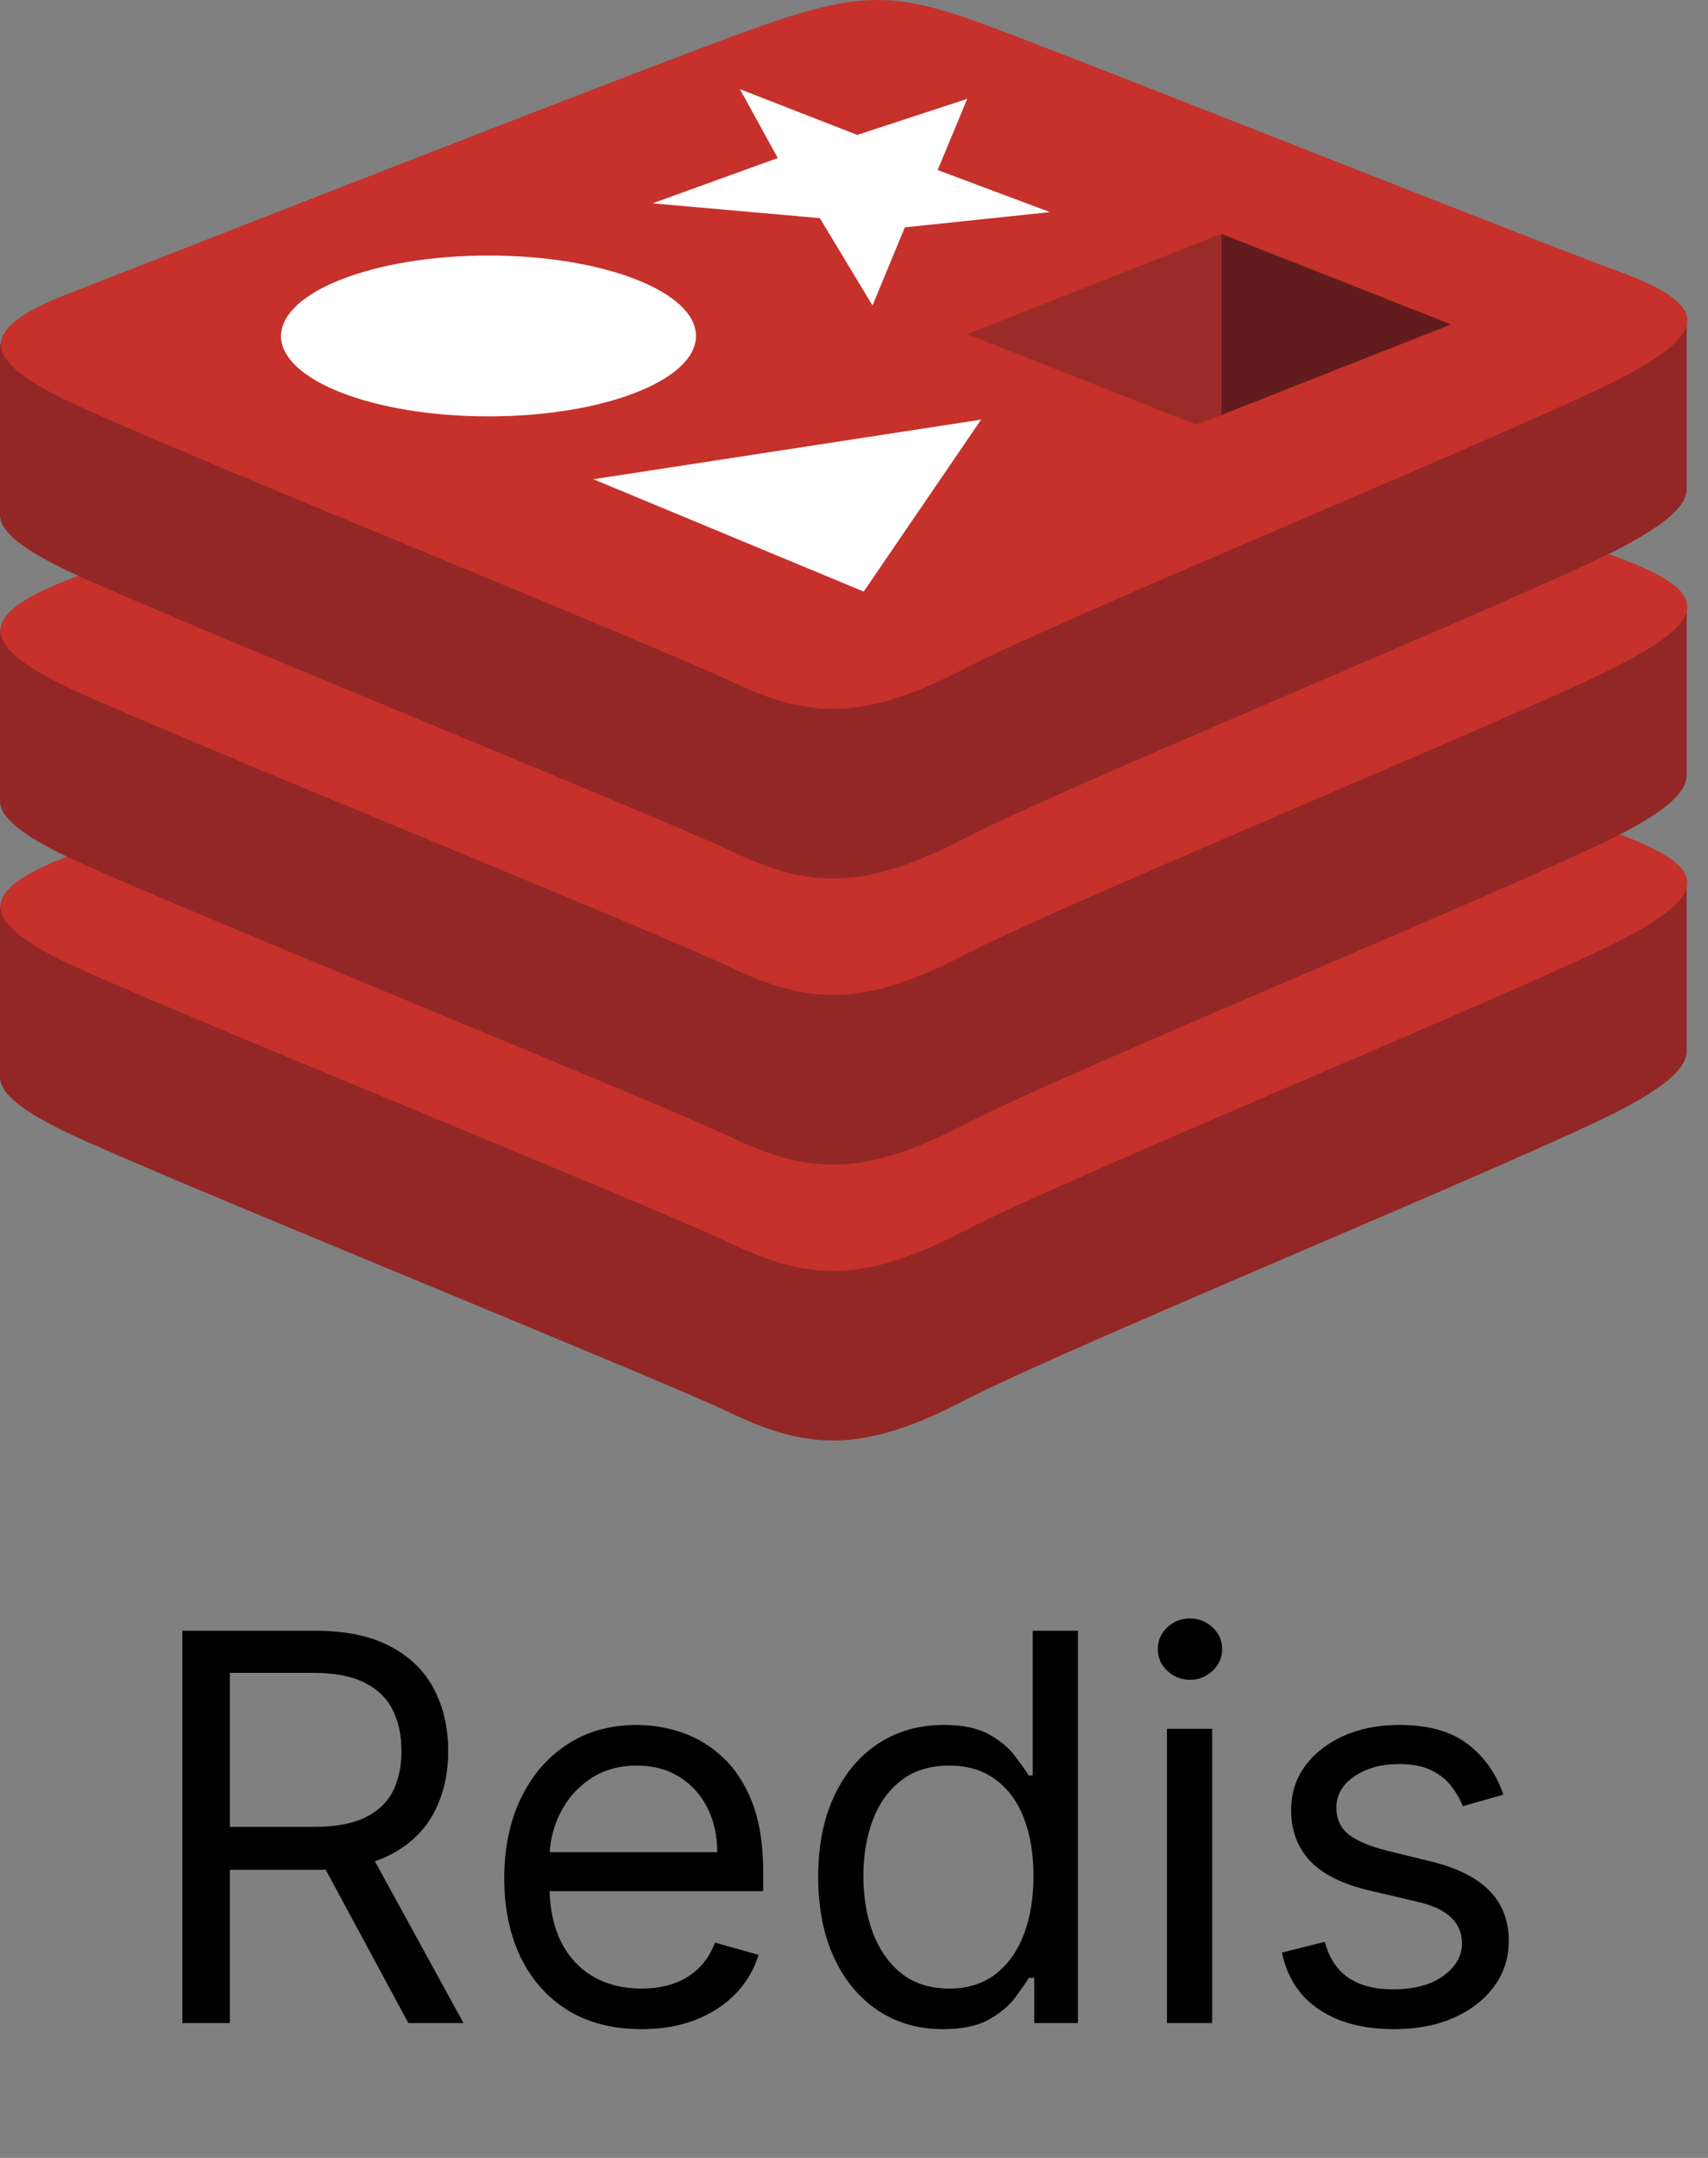
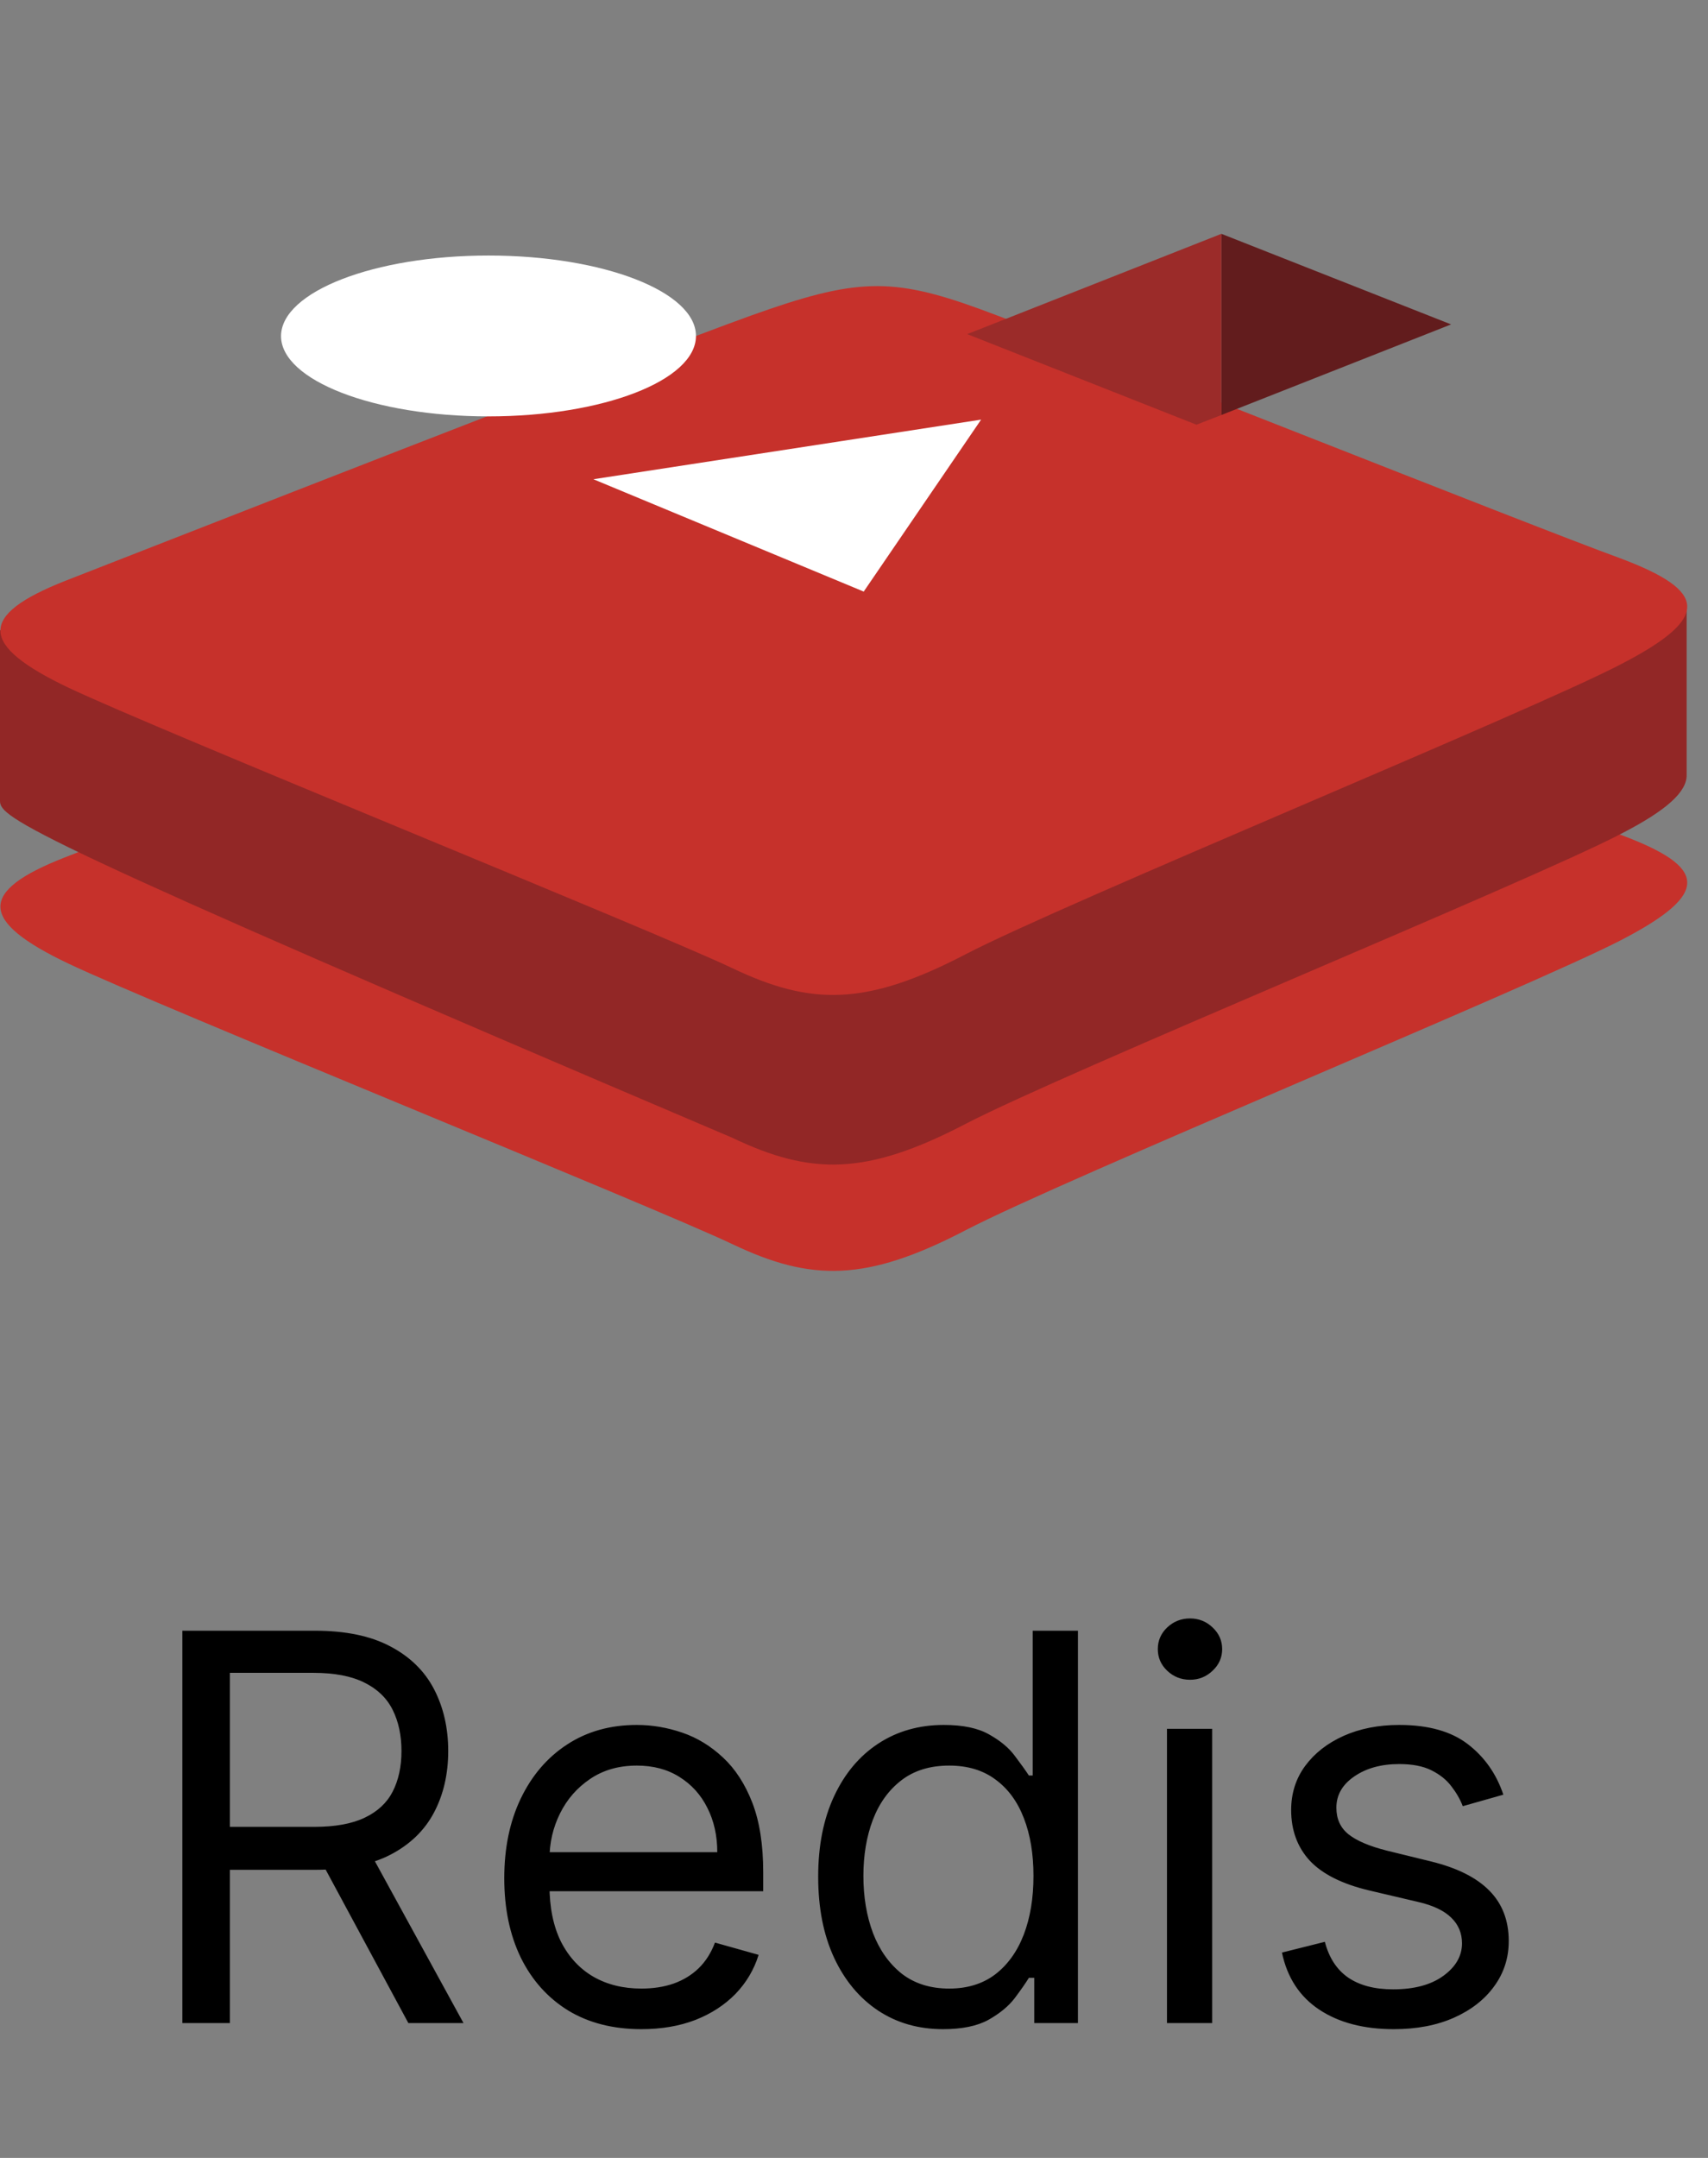
<svg xmlns="http://www.w3.org/2000/svg" width="38" height="48" viewBox="0 0 38 48" fill="none">
  <rect x="0" y="0" width="38" height="48" fill="#808080" stroke="none" />
-   <path d="M36.067 24.684C34.062 25.733 23.689 29.989 21.478 31.14C19.268 32.291 18.044 32.281 16.296 31.448C14.548 30.615 3.506 26.153 1.522 25.207C0.525 24.734 0 24.333 0 23.953V20.159C0 20.159 14.373 17.034 16.696 16.201C19.019 15.368 19.821 15.337 21.795 16.057C23.769 16.777 35.572 18.915 37.525 19.625C37.525 19.625 37.525 23.018 37.525 23.367C37.537 23.738 37.085 24.149 36.067 24.684Z" fill="#922726" />
  <path d="M36.067 20.911C34.062 21.949 23.689 26.216 21.478 27.367C19.268 28.518 18.044 28.508 16.296 27.675C14.548 26.842 3.517 22.38 1.522 21.434C-0.462 20.488 -0.503 19.83 1.45 19.069C3.403 18.308 14.384 14 16.707 13.168C19.03 12.336 19.832 12.304 21.806 13.024C23.78 13.744 34.092 17.856 36.045 18.565C37.99 19.286 38.072 19.872 36.067 20.911Z" fill="#C6312B" />
-   <path d="M36.067 18.546C34.062 19.595 23.689 23.851 21.478 25.002C19.268 26.153 18.044 26.143 16.296 25.31C14.548 24.477 3.506 20.015 1.522 19.069C0.525 18.596 0 18.195 0 17.815V14.021C0 14.021 14.373 10.896 16.696 10.063C19.019 9.23 19.821 9.199 21.795 9.919C23.769 10.639 35.572 12.777 37.525 13.487C37.525 13.487 37.525 16.88 37.525 17.229C37.537 17.61 37.085 18.022 36.067 18.546Z" fill="#922726" />
+   <path d="M36.067 18.546C34.062 19.595 23.689 23.851 21.478 25.002C19.268 26.153 18.044 26.143 16.296 25.31C0.525 18.596 0 18.195 0 17.815V14.021C0 14.021 14.373 10.896 16.696 10.063C19.019 9.23 19.821 9.199 21.795 9.919C23.769 10.639 35.572 12.777 37.525 13.487C37.525 13.487 37.525 16.88 37.525 17.229C37.537 17.61 37.085 18.022 36.067 18.546Z" fill="#922726" />
  <path d="M36.067 14.773C34.062 15.822 23.689 20.078 21.478 21.229C19.268 22.38 18.044 22.37 16.296 21.537C14.548 20.704 3.517 16.242 1.522 15.296C-0.462 14.35 -0.503 13.692 1.45 12.921C3.403 12.16 14.384 7.852 16.707 7.02C19.03 6.188 19.832 6.156 21.806 6.876C23.78 7.596 34.092 11.708 36.045 12.417C37.99 13.148 38.072 13.734 36.067 14.773Z" fill="#C6312B" />
-   <path d="M36.067 12.182C34.062 13.231 23.689 17.487 21.478 18.638C19.268 19.789 18.044 19.779 16.296 18.946C14.548 18.113 3.506 13.651 1.522 12.705C0.525 12.232 0 11.831 0 11.451V7.657C0 7.657 14.373 4.532 16.696 3.699C19.02 2.866 19.821 2.835 21.795 3.555C23.769 4.275 35.572 6.413 37.525 7.123C37.525 7.123 37.525 10.516 37.525 10.865C37.537 11.236 37.085 11.647 36.067 12.182Z" fill="#922726" />
-   <path d="M36.067 8.409C34.062 9.458 23.689 13.714 21.478 14.865C19.268 16.016 18.044 16.006 16.296 15.173C14.548 14.34 3.517 9.889 1.532 8.932C-0.452 7.986 -0.493 7.328 1.46 6.557C3.413 5.796 14.394 1.488 16.717 0.656C19.04 -0.176 19.842 -0.208 21.816 0.512C23.79 1.232 34.102 5.344 36.055 6.053C37.99 6.774 38.072 7.37 36.067 8.409Z" fill="#C6312B" />
-   <path d="M23.36 4.718L20.131 5.057L19.412 6.795L18.24 4.852L14.518 4.523L17.304 3.515L16.461 1.983L19.073 3.001L21.519 2.199L20.861 3.782L23.36 4.718Z" fill="white" />
  <path d="M19.216 13.159L13.202 10.66L21.828 9.334L19.216 13.159Z" fill="white" />
  <path d="M10.868 5.684C13.418 5.684 15.484 6.486 15.484 7.473C15.484 8.46 13.418 9.262 10.868 9.262C8.318 9.262 6.252 8.46 6.252 7.473C6.262 6.486 8.329 5.684 10.868 5.684Z" fill="white" />
  <path d="M27.174 5.201L32.284 7.216L27.174 9.231V5.201Z" fill="#621C1D" />
  <path d="M21.519 7.432L27.174 5.201V9.231L26.619 9.447L21.519 7.432Z" fill="#9B2B29" />
  <path d="M4.057 45V36.273H7.006C7.688 36.273 8.247 36.389 8.685 36.622C9.122 36.852 9.446 37.169 9.656 37.572C9.866 37.976 9.972 38.435 9.972 38.949C9.972 39.463 9.866 39.919 9.656 40.317C9.446 40.715 9.124 41.027 8.689 41.254C8.254 41.479 7.699 41.591 7.023 41.591H4.636V40.636H6.989C7.455 40.636 7.83 40.568 8.114 40.432C8.401 40.295 8.608 40.102 8.736 39.852C8.866 39.599 8.932 39.298 8.932 38.949C8.932 38.599 8.866 38.294 8.736 38.033C8.605 37.771 8.396 37.57 8.109 37.428C7.822 37.283 7.443 37.21 6.972 37.21H5.114V45H4.057ZM8.165 41.08L10.312 45H9.085L6.972 41.08H8.165ZM14.27 45.136C13.64 45.136 13.095 44.997 12.638 44.719C12.184 44.438 11.833 44.045 11.586 43.543C11.341 43.037 11.219 42.449 11.219 41.778C11.219 41.108 11.341 40.517 11.586 40.006C11.833 39.492 12.177 39.091 12.617 38.804C13.06 38.514 13.577 38.369 14.168 38.369C14.509 38.369 14.845 38.426 15.178 38.54C15.51 38.653 15.813 38.838 16.086 39.094C16.358 39.347 16.576 39.682 16.738 40.099C16.899 40.517 16.98 41.031 16.98 41.642V42.068H11.935V41.199H15.958C15.958 40.83 15.884 40.5 15.736 40.21C15.591 39.92 15.384 39.692 15.114 39.524C14.847 39.356 14.532 39.273 14.168 39.273C13.767 39.273 13.421 39.372 13.128 39.571C12.838 39.767 12.615 40.023 12.459 40.338C12.303 40.653 12.225 40.992 12.225 41.352V41.932C12.225 42.426 12.31 42.845 12.48 43.189C12.654 43.53 12.894 43.79 13.201 43.969C13.508 44.145 13.864 44.233 14.27 44.233C14.534 44.233 14.773 44.196 14.986 44.122C15.202 44.045 15.388 43.932 15.544 43.781C15.701 43.628 15.821 43.438 15.907 43.21L16.878 43.483C16.776 43.812 16.604 44.102 16.363 44.352C16.121 44.599 15.823 44.793 15.468 44.932C15.113 45.068 14.713 45.136 14.27 45.136ZM20.982 45.136C20.436 45.136 19.955 44.999 19.537 44.723C19.12 44.445 18.793 44.053 18.557 43.547C18.321 43.038 18.203 42.438 18.203 41.744C18.203 41.057 18.321 40.46 18.557 39.955C18.793 39.449 19.121 39.058 19.541 38.783C19.962 38.507 20.448 38.369 20.999 38.369C21.425 38.369 21.762 38.44 22.009 38.582C22.259 38.722 22.449 38.881 22.58 39.06C22.713 39.236 22.817 39.381 22.891 39.494H22.976V36.273H23.982V45H23.01V43.994H22.891C22.817 44.114 22.712 44.264 22.576 44.446C22.439 44.625 22.245 44.785 21.992 44.928C21.739 45.067 21.402 45.136 20.982 45.136ZM21.118 44.233C21.522 44.233 21.863 44.128 22.141 43.918C22.419 43.705 22.631 43.41 22.776 43.035C22.921 42.658 22.993 42.222 22.993 41.727C22.993 41.239 22.922 40.811 22.78 40.445C22.638 40.075 22.428 39.788 22.149 39.584C21.871 39.376 21.527 39.273 21.118 39.273C20.692 39.273 20.337 39.382 20.053 39.601C19.772 39.817 19.56 40.111 19.418 40.483C19.279 40.852 19.209 41.267 19.209 41.727C19.209 42.193 19.28 42.617 19.422 42.997C19.567 43.375 19.78 43.676 20.061 43.901C20.346 44.122 20.698 44.233 21.118 44.233ZM25.963 45V38.455H26.969V45H25.963ZM26.475 37.364C26.279 37.364 26.11 37.297 25.968 37.163C25.828 37.03 25.759 36.869 25.759 36.682C25.759 36.494 25.828 36.334 25.968 36.2C26.11 36.067 26.279 36 26.475 36C26.671 36 26.838 36.067 26.978 36.2C27.12 36.334 27.191 36.494 27.191 36.682C27.191 36.869 27.12 37.03 26.978 37.163C26.838 37.297 26.671 37.364 26.475 37.364ZM33.447 39.92L32.544 40.176C32.487 40.026 32.403 39.879 32.293 39.737C32.185 39.592 32.037 39.473 31.849 39.379C31.662 39.285 31.422 39.239 31.129 39.239C30.729 39.239 30.395 39.331 30.128 39.516C29.864 39.697 29.732 39.929 29.732 40.21C29.732 40.46 29.822 40.658 30.004 40.803C30.186 40.947 30.47 41.068 30.857 41.165L31.828 41.403C32.413 41.545 32.849 41.763 33.136 42.055C33.423 42.345 33.567 42.719 33.567 43.176C33.567 43.551 33.459 43.886 33.243 44.182C33.03 44.477 32.731 44.71 32.348 44.881C31.965 45.051 31.518 45.136 31.01 45.136C30.342 45.136 29.79 44.992 29.352 44.702C28.915 44.412 28.638 43.989 28.521 43.432L29.476 43.193C29.567 43.545 29.739 43.81 29.991 43.986C30.247 44.162 30.581 44.25 30.993 44.25C31.462 44.25 31.834 44.151 32.109 43.952C32.388 43.75 32.527 43.508 32.527 43.227C32.527 43 32.447 42.81 32.288 42.656C32.129 42.5 31.885 42.383 31.555 42.307L30.465 42.051C29.865 41.909 29.425 41.689 29.143 41.391C28.865 41.09 28.726 40.713 28.726 40.261C28.726 39.892 28.829 39.565 29.037 39.281C29.247 38.997 29.533 38.774 29.893 38.612C30.257 38.45 30.669 38.369 31.129 38.369C31.777 38.369 32.285 38.511 32.655 38.795C33.027 39.08 33.291 39.455 33.447 39.92Z" fill="black" />
</svg>